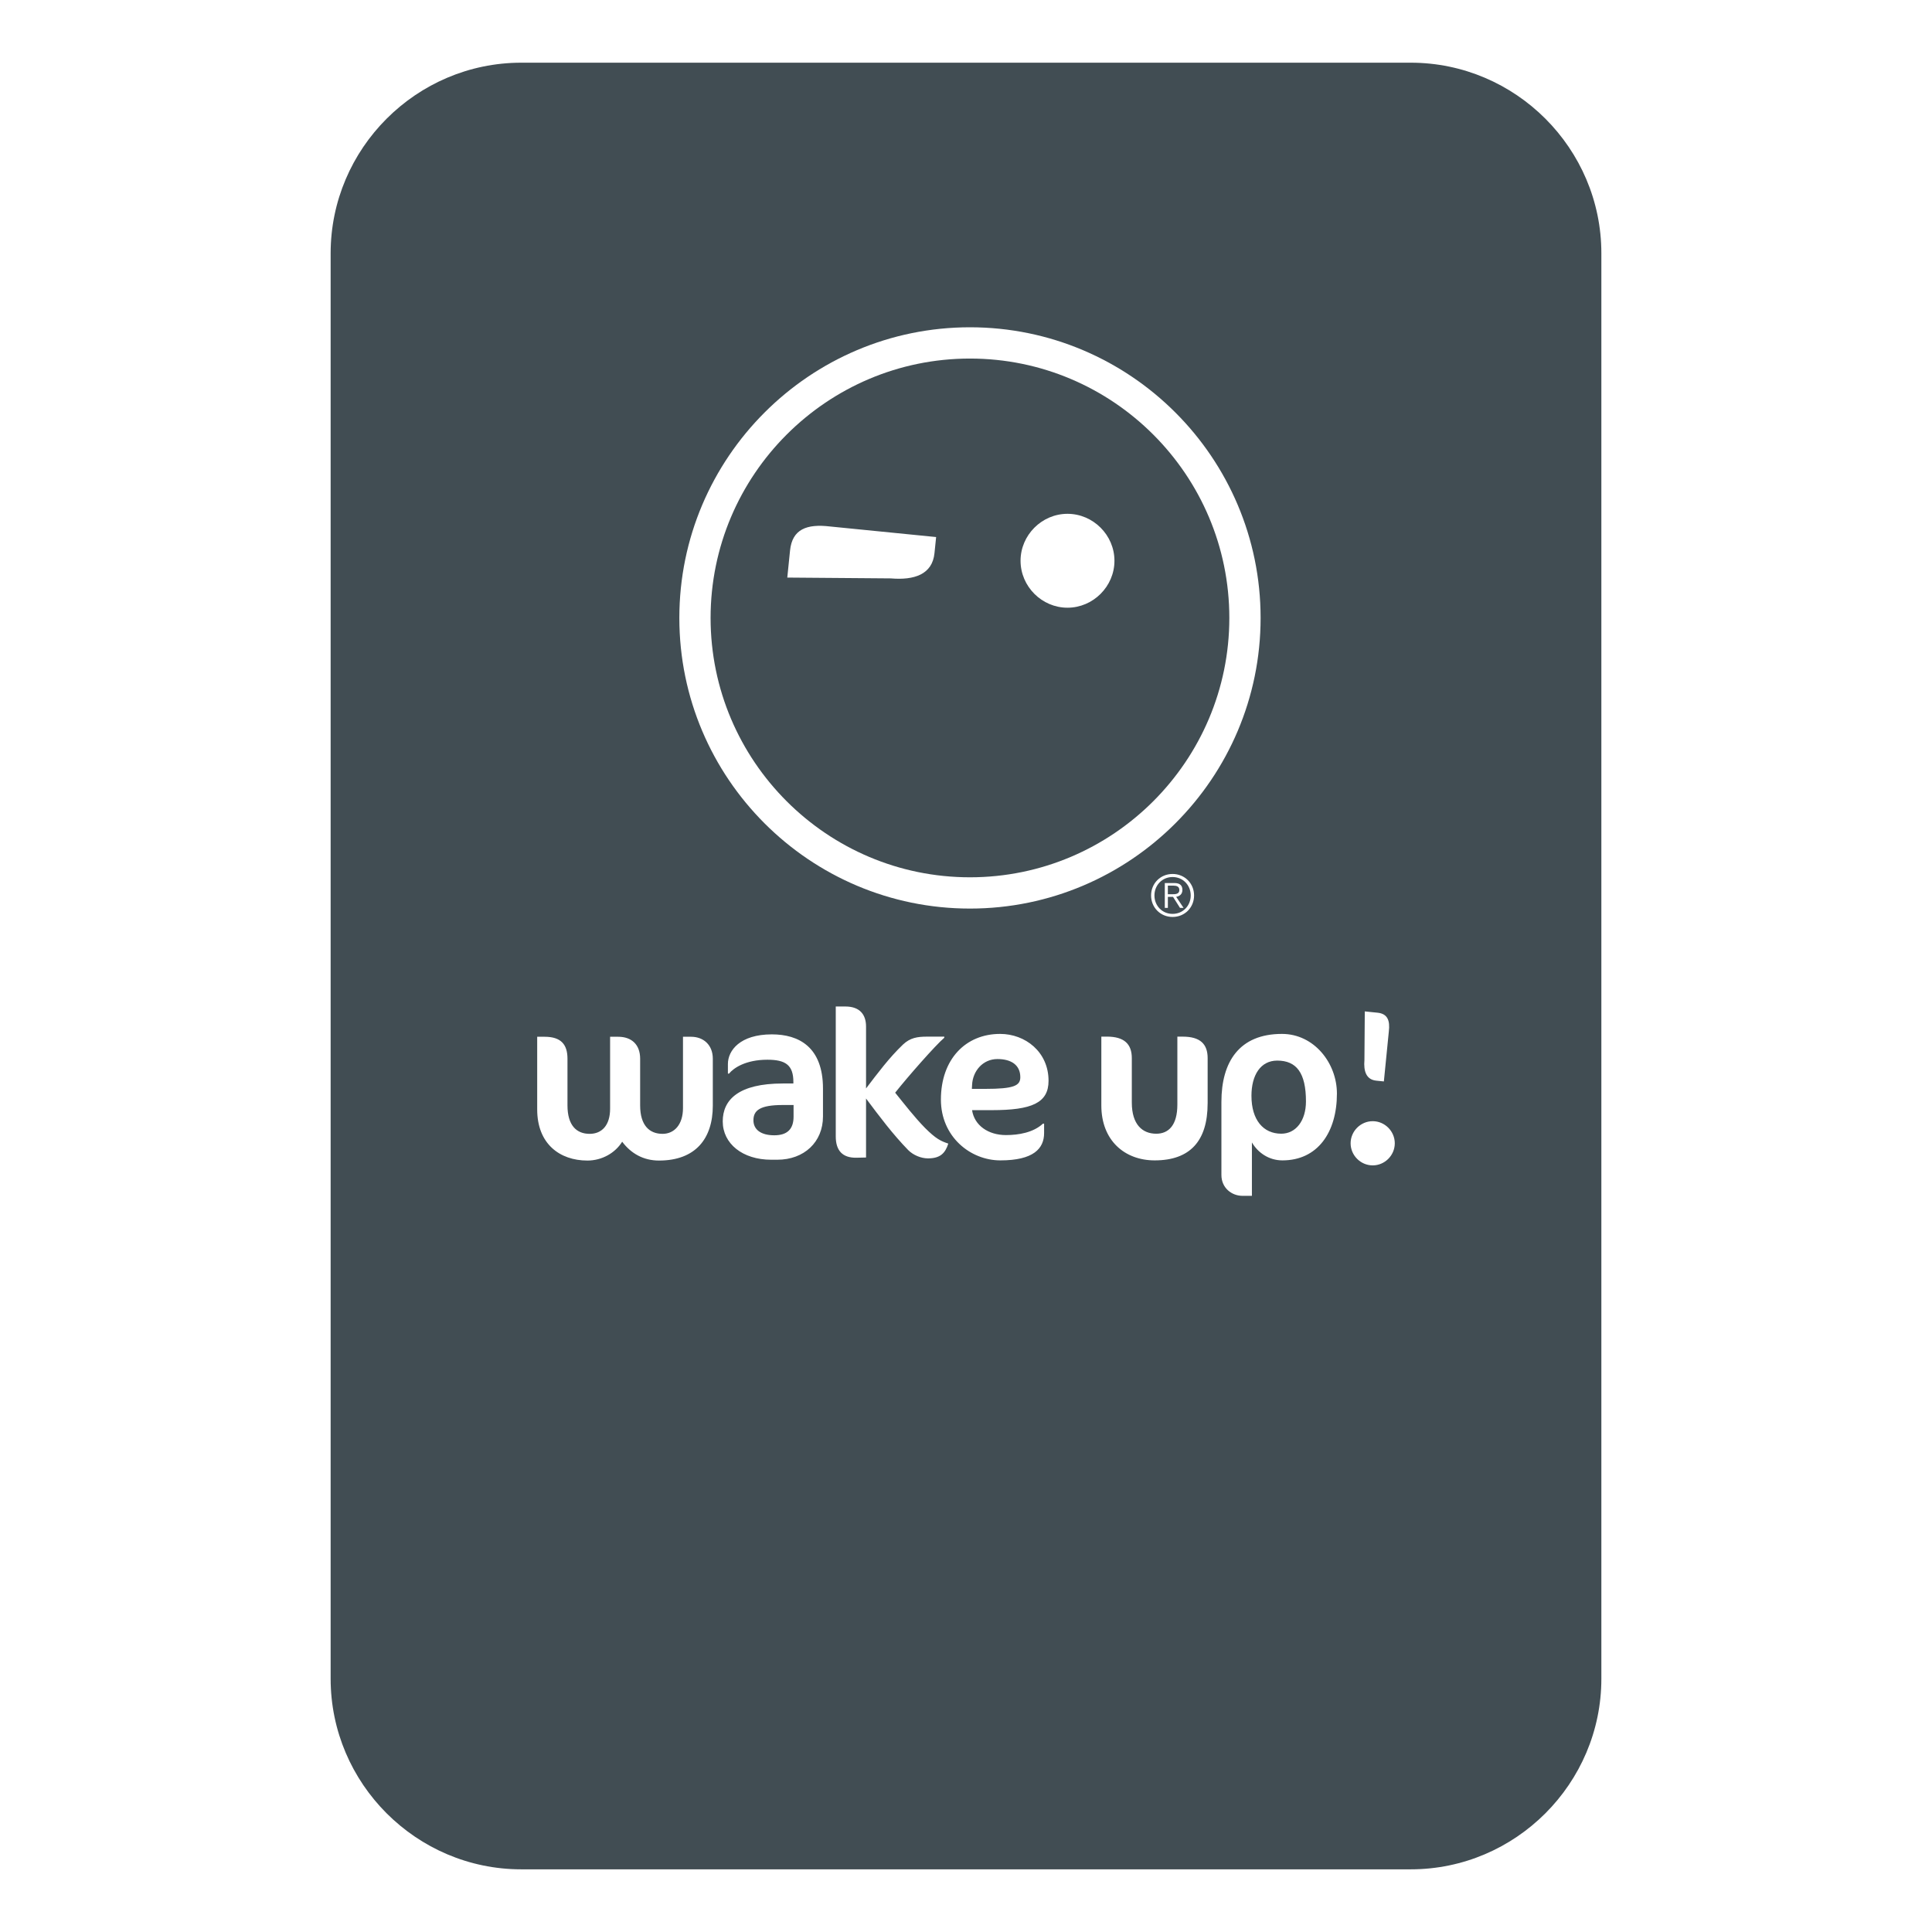
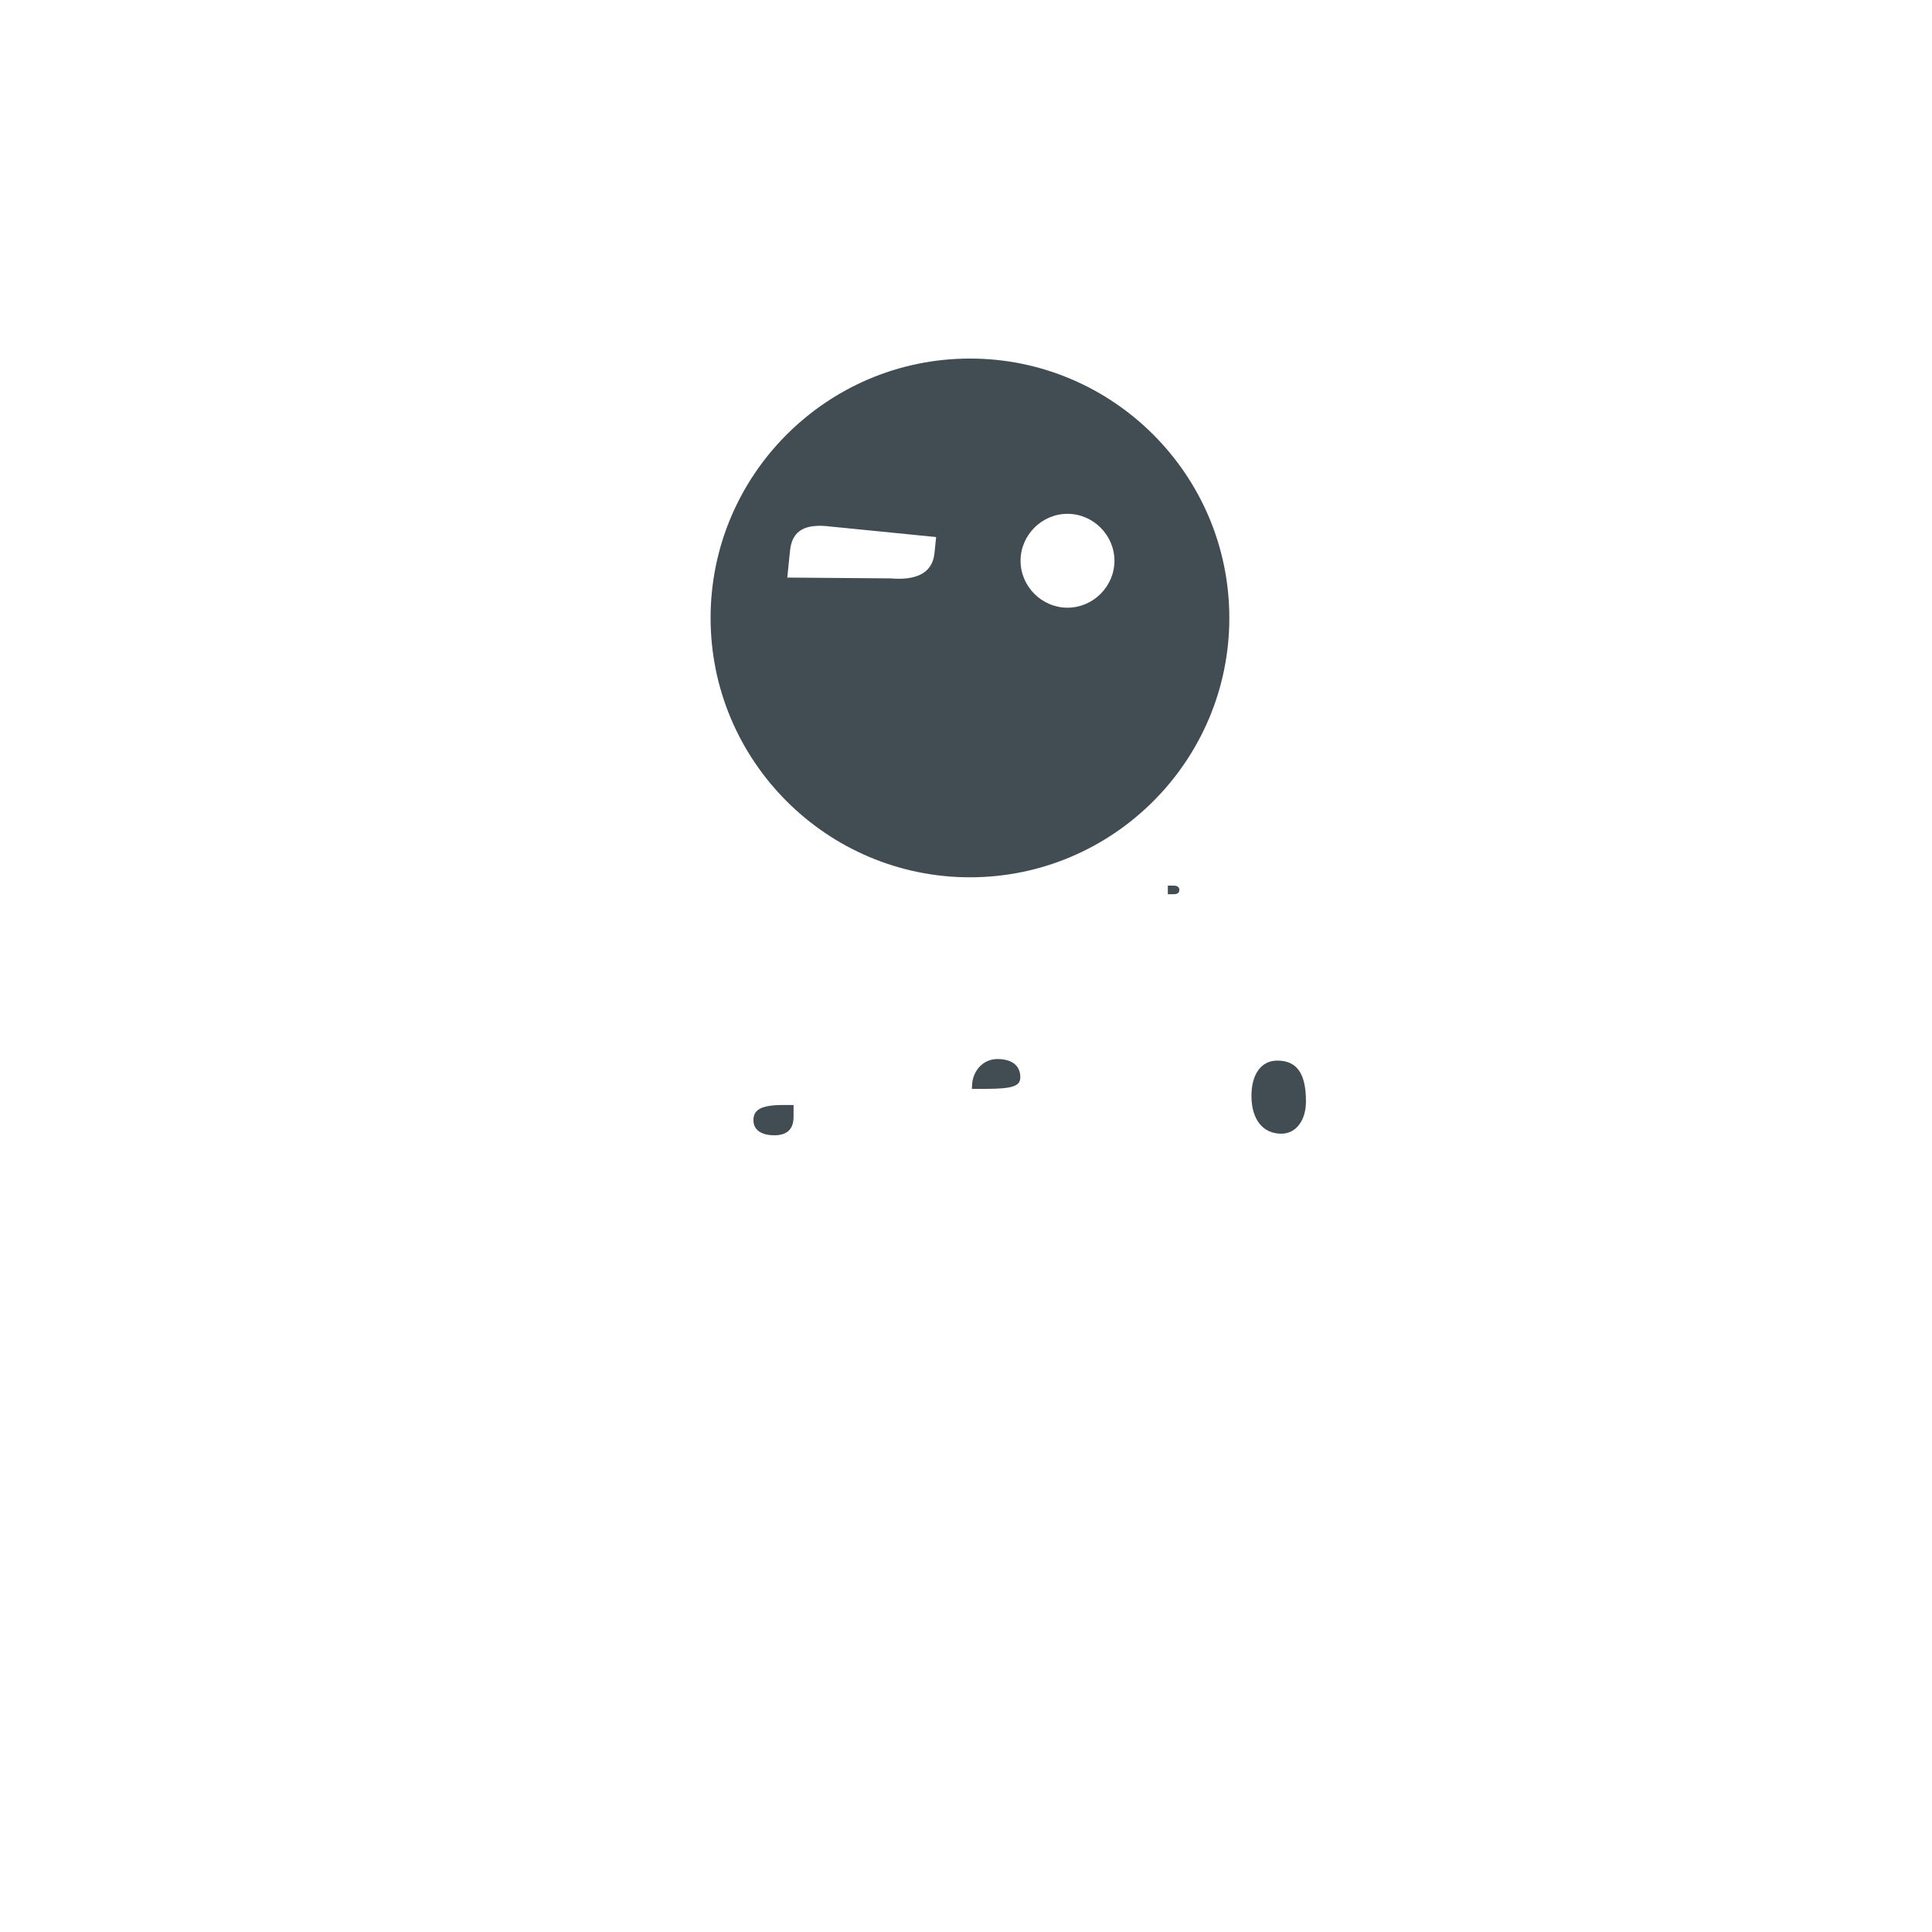
<svg xmlns="http://www.w3.org/2000/svg" version="1.1" id="Layer_1" x="0px" y="0px" viewBox="0 0 800 800" style="enable-background:new 0 0 800 800;" xml:space="preserve">
  <style type="text/css">
	.st0{fill:#008AB1;}
	.st1{fill:#FFFFFF;}
	.st2{fill:#58C5C7;}
	.st3{fill:#414D53;}
	.st4{fill:#B80C4B;}
</style>
  <g>
    <path class="st3" d="M311.98,463.88c0,3.9,3.16,6.22,8.64,6.22c5.38,0,7.98-2.59,7.98-7.71v-4.83h-4.46   C314.68,457.56,311.98,459.79,311.98,463.88z" />
-     <path class="st3" d="M478.03,370.79c0,4.26,3.21,7.63,7.51,7.63s7.51-3.37,7.51-7.63s-3.21-7.63-7.51-7.63   S478.03,366.53,478.03,370.79z M489.61,368.49c0,1.82-1.2,2.63-2.58,2.87l3.06,4.57h-1.48l-2.89-4.57h-2.13v4.57h-1.27v-10.28h3.95   C488.58,365.64,489.61,366.65,489.61,368.49z" />
    <path class="st3" d="M422.49,446.05c0-5.01-3.72-7.52-9.47-7.52c-6.04,0-10.22,4.92-10.5,10.68l-0.09,1.67h5.56   C419.79,450.88,422.49,449.57,422.49,446.05z" />
    <path class="st3" d="M488.34,368.49c0-1.43-1.2-1.77-2.44-1.77h-2.32v3.57h1.67C486.81,370.29,488.34,370.24,488.34,368.49z" />
    <path class="st3" d="M401.64,363.27c59.21,0,107.4-48.18,107.4-107.4c0-59.22-48.18-107.4-107.4-107.4   c-59.22,0-107.4,48.18-107.4,107.4C294.24,315.09,342.43,363.27,401.64,363.27z M442.02,212.76c10.63,0,19.45,8.81,19.45,19.44   c0,10.63-8.82,19.44-19.45,19.44c-10.62,0-19.43-8.81-19.43-19.44C422.59,221.57,431.4,212.76,442.02,212.76z M327.14,227.95   c0.9-8.81,6.89-11.11,16.61-9.94l43.88,4.37l-0.68,6.66c-0.89,8.81-8.34,11.28-18.1,10.46L326,239.16L327.14,227.95z" />
-     <path class="st3" d="M584.16,25.96H215.84c-43.41,0-78.93,35.52-78.93,78.93v590.23c0,43.41,35.52,78.93,78.93,78.93h368.32   c43.41,0,78.93-35.52,78.93-78.93V104.88C663.09,61.47,627.57,25.96,584.16,25.96z M564.98,438.97l0.15-20.17l5.28,0.54   c4.15,0.42,5.23,3.24,4.67,7.81l-2.05,20.65l-3.13-0.32C565.74,447.07,564.58,443.56,564.98,438.97z M401.64,135.52   c66.36,0,120.35,54,120.35,120.35c0,66.36-53.99,120.35-120.35,120.35S281.3,322.24,281.3,255.87   C281.3,189.52,335.29,135.52,401.64,135.52z M494.44,370.79c0,5-3.87,8.9-8.9,8.9c-5.02,0-8.9-3.9-8.9-8.9c0-5,3.87-8.9,8.9-8.9   C490.56,361.89,494.44,365.79,494.44,370.79z M295.16,457.81c0,13.65-7.15,22.75-22.29,22.75c-6.5,0-11.61-2.97-15.24-7.8   c-2.88,4.65-8.36,7.8-14.39,7.8c-11.51,0-20.8-6.96-20.8-21.17V429.3h3.06c6.78,0,9.48,3.16,9.48,9.1v19.31   c0,8.27,3.71,11.79,9.19,11.79c5.02,0,8.46-3.52,8.46-10.4V429.3h3.34c5.48,0,9.1,3.16,9.1,9.1v19.31c0,8.27,3.81,11.79,9.29,11.79   c4.82,0,8.45-3.8,8.45-10.68V429.3h3.34c5.11,0,9.01,3.34,9.01,9.1V457.81z M340.78,462.3c0,10.59-7.8,17.92-18.94,17.92h-2.51   c-11.89,0-20.06-6.69-20.06-15.88c0-8.91,6.49-15.69,24.88-15.69h4.37V448c0-7.06-3.34-9.19-10.77-9.19c-9,0-14.02,3.44-15.88,5.76   h-0.46v-3.99c0-5.58,5.01-12.27,18.2-12.27c11.14,0,21.17,5.2,21.17,22.47V462.3z M384.24,479.66c-2.79,0-6.04-1.3-8.17-3.43   c-6.41-6.59-11.98-14.03-17.46-21.36v24.43l-4,0.09c-5.76,0.09-8.54-2.97-8.54-8.82v-53.8h3.99c6.04,0,8.55,3.44,8.55,8.27v25.66   c4.82-6.32,9.57-12.72,15.32-18.2c2.97-2.79,5.94-3.25,9.93-3.25h7.15v0.46c-3.53,2.97-15.13,16.16-20.34,22.75   c3.99,4.93,7.9,10.03,12.35,14.58c4.55,4.55,6.59,5.48,9.65,6.5C391.39,477.53,389.34,479.66,384.24,479.66z M416.55,470.01   c5.21,0,11.33-1.03,15.32-4.74h0.47v3.9c0,6.41-4.38,11.32-18.11,11.32c-12.45,0-24.62-9.83-24.62-25.17   c0-16.71,10.22-27.2,24.52-27.2c10.4,0,20.05,7.43,20.05,19.41c0,9.19-6.96,12.16-23.49,12.16h-8.18   C403.46,466.01,409.21,470.01,416.55,470.01z M500.05,456.91c0,15.6-7.34,23.58-21.92,23.58c-12.35,0-22.09-8.17-22.09-22.75v-28.5   h2.31c7.15,0,10.31,3.06,10.31,8.91v18.39c0,9.19,4.46,12.91,10.12,12.91c5.11,0,8.74-3.52,8.74-12.07v-28.13h2.23   c7.24,0,10.31,3.06,10.31,8.91V456.91z M531.02,480.49c-5.57,0-10.12-3.15-12.63-7.43c0,6.97,0,22.11,0,22.11h-3.9   c-4.45,0-8.73-3.25-8.73-8.64v-30.27c0-16.63,7.44-28.14,25.07-28.14c13.29,0,22.76,12.07,22.76,24.7   C553.59,468.89,545.59,480.49,531.02,480.49z M568.41,482.56c-5.01,0-9.15-4.15-9.15-9.15c0-5,4.14-9.15,9.15-9.15   c5,0,9.14,4.15,9.14,9.15C577.55,478.41,573.41,482.56,568.41,482.56z" />
    <path class="st3" d="M528.88,439.17c-6.88,0-10.68,5.95-10.68,14.58c0,10.03,4.92,15.69,12.35,15.69c6.04,0,10.22-5.39,10.22-13.37   C540.77,444.28,536.86,439.17,528.88,439.17z" />
  </g>
</svg>